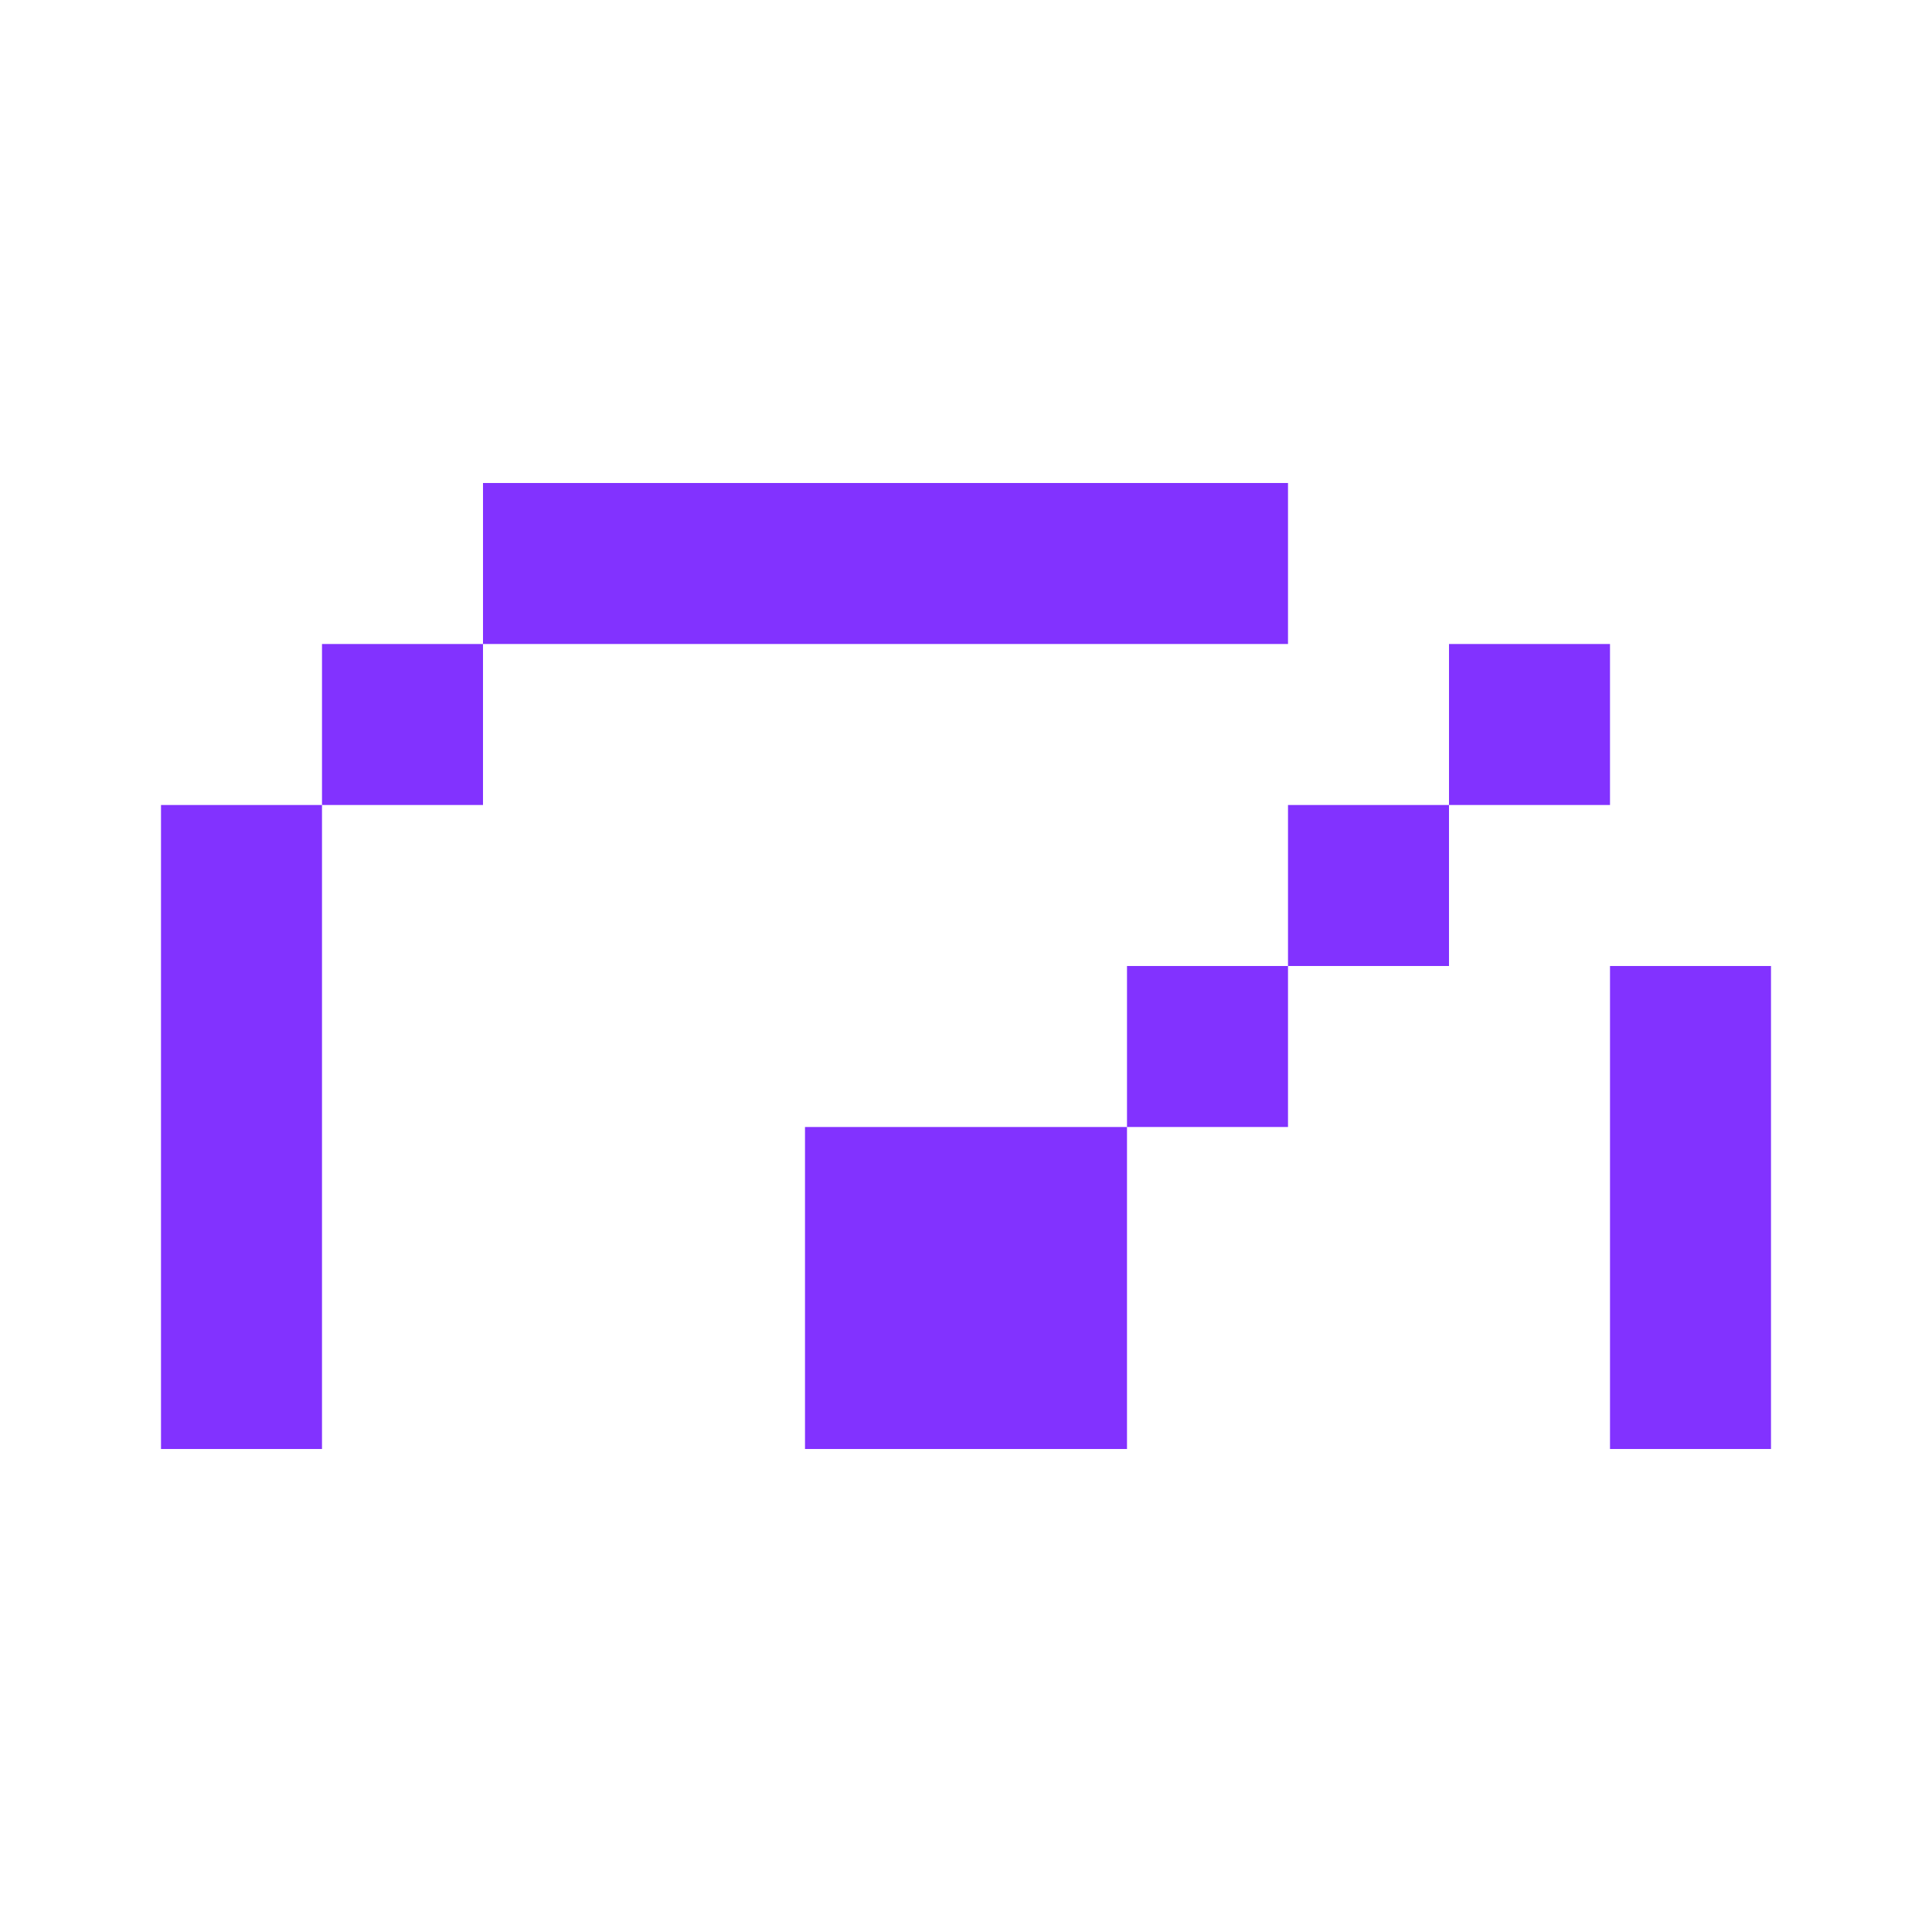
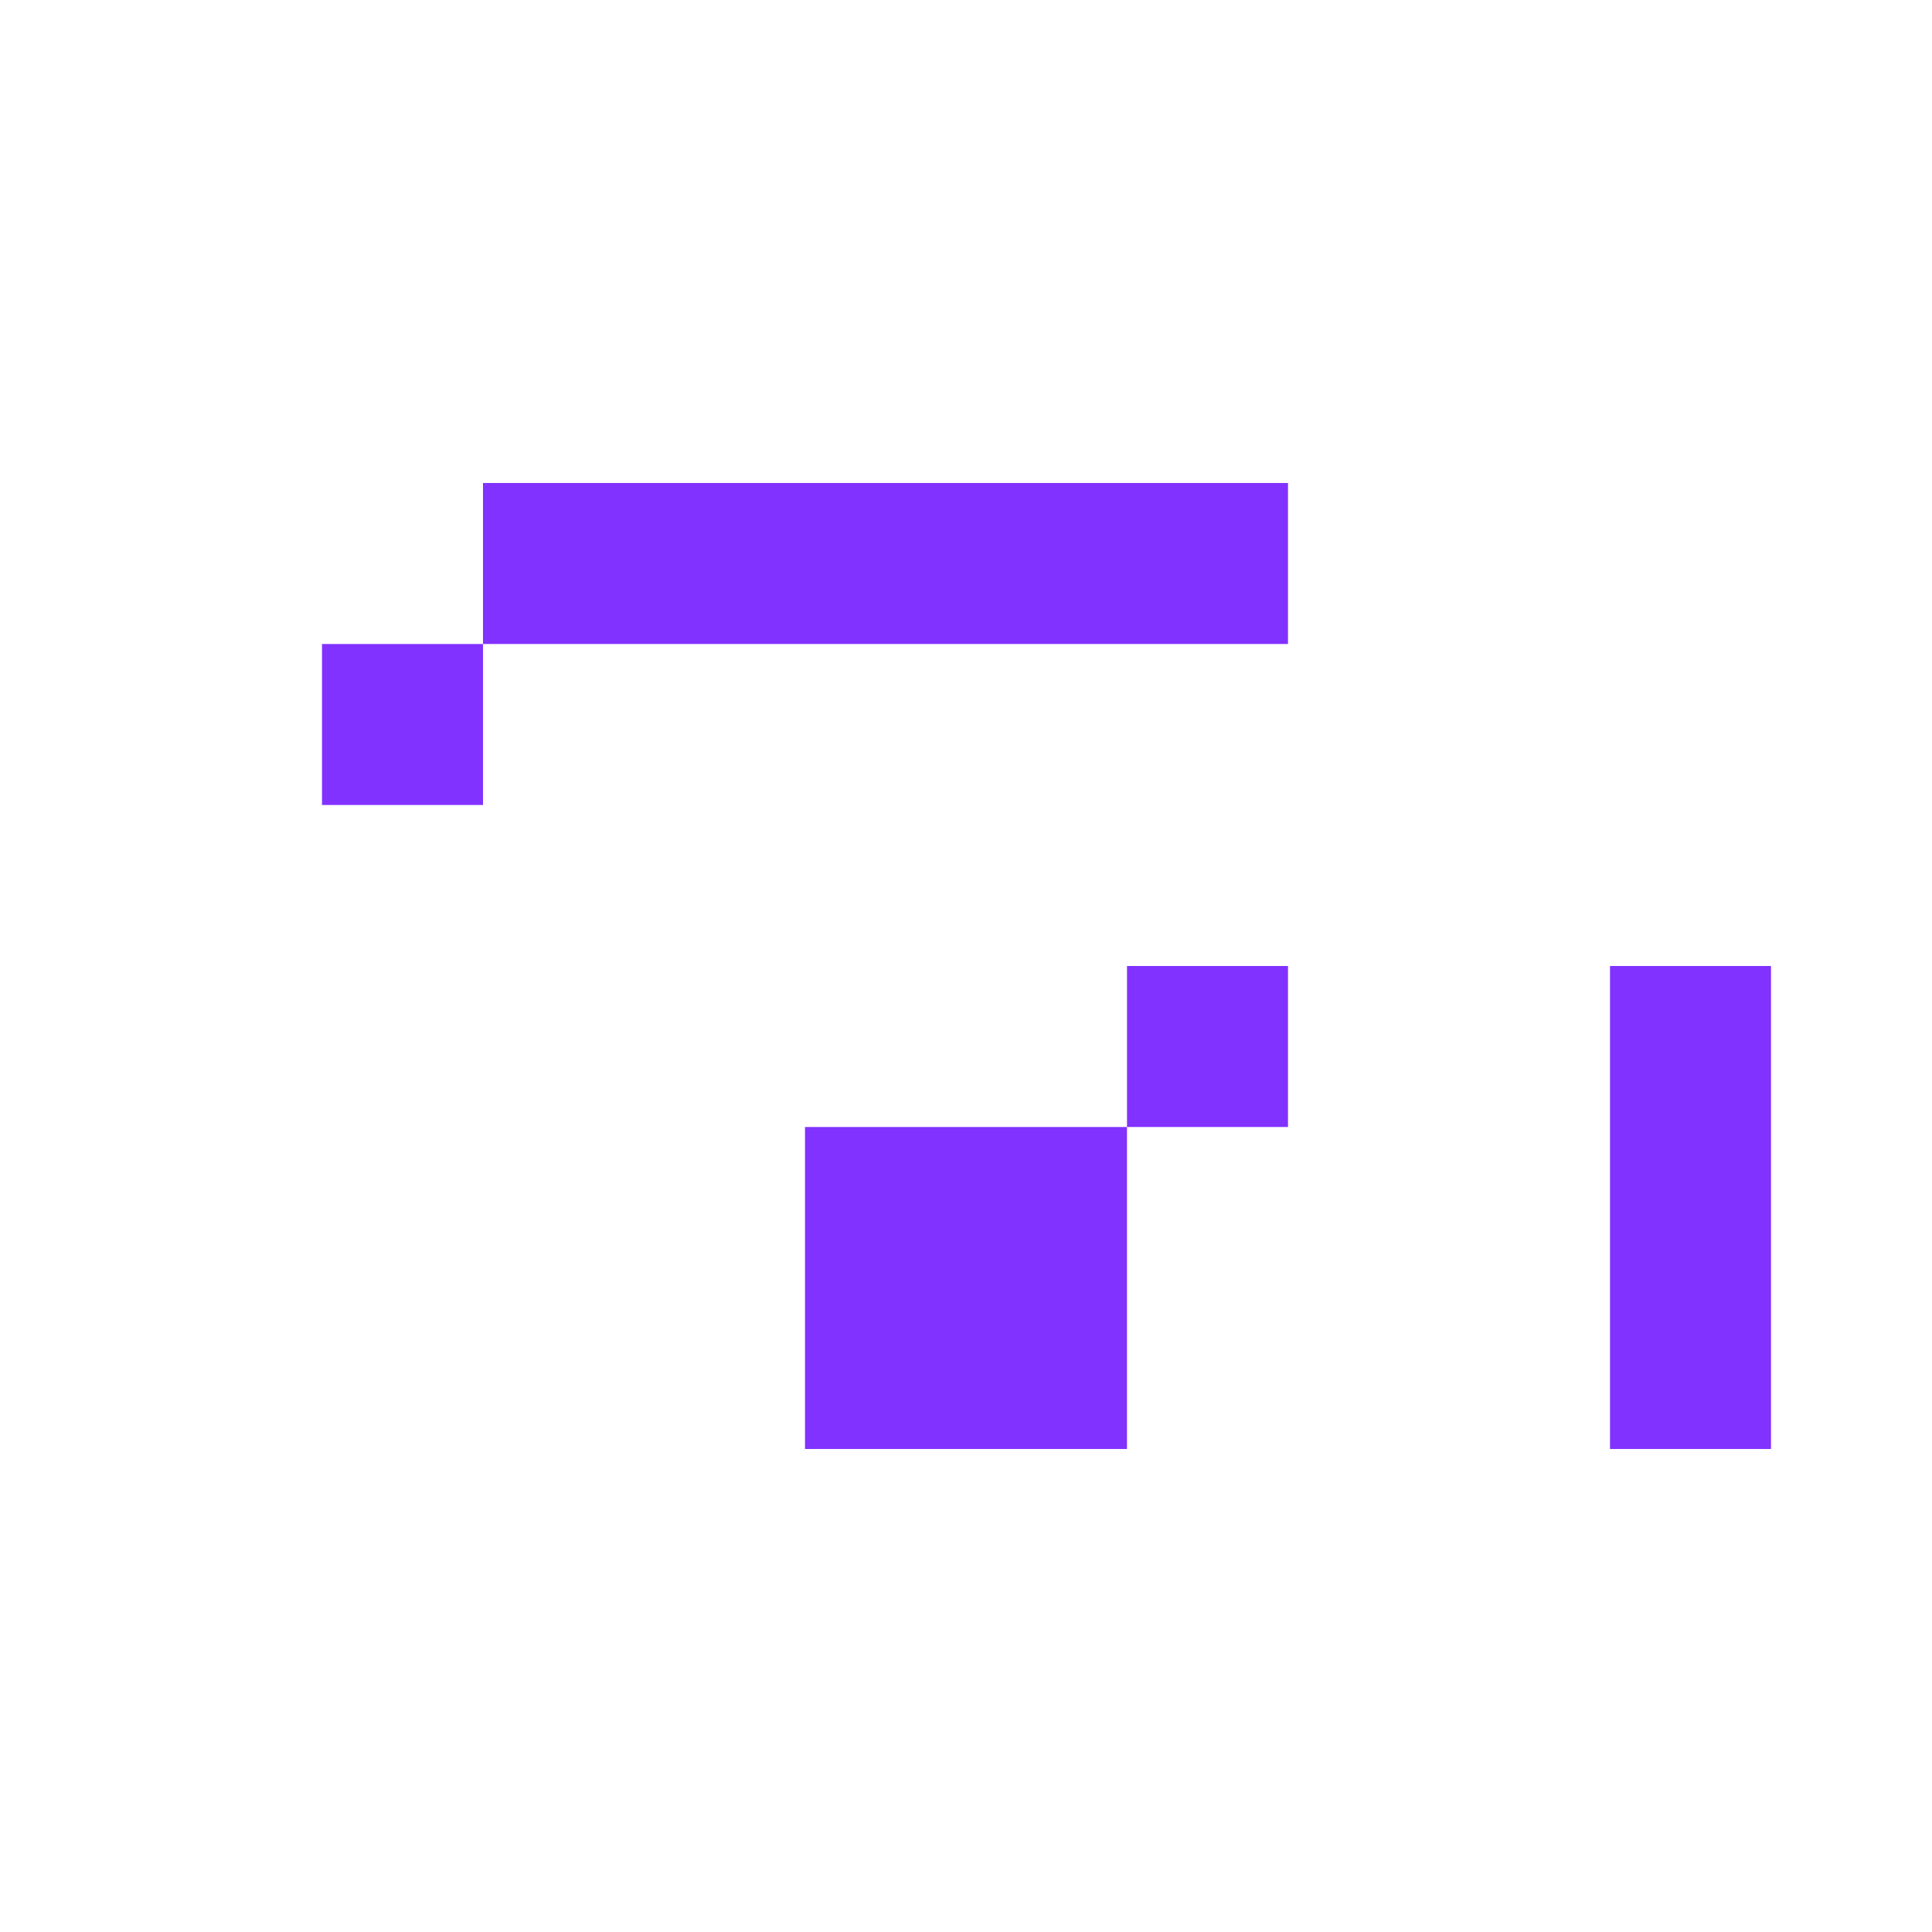
<svg xmlns="http://www.w3.org/2000/svg" width="24" height="24" viewBox="0 0 24 24" fill="none">
  <path d="M14 12H16V14H14V12Z" fill="#8232FF" />
-   <path d="M16 10H18V12H16V10Z" fill="#8232FF" />
-   <path d="M18 8H20V10H18V8Z" fill="#8232FF" />
  <path d="M10 14H14V18H10V14Z" fill="#8232FF" />
  <path d="M4 10V8L6 8V10L4 10Z" fill="#8232FF" />
  <path d="M6 8V6L16 6V8L6 8Z" fill="#8232FF" />
-   <path d="M2 18L2 10H4L4 18H2Z" fill="#8232FF" />
  <path d="M20 18V12H22V18H20Z" fill="#8232FF" />
</svg>